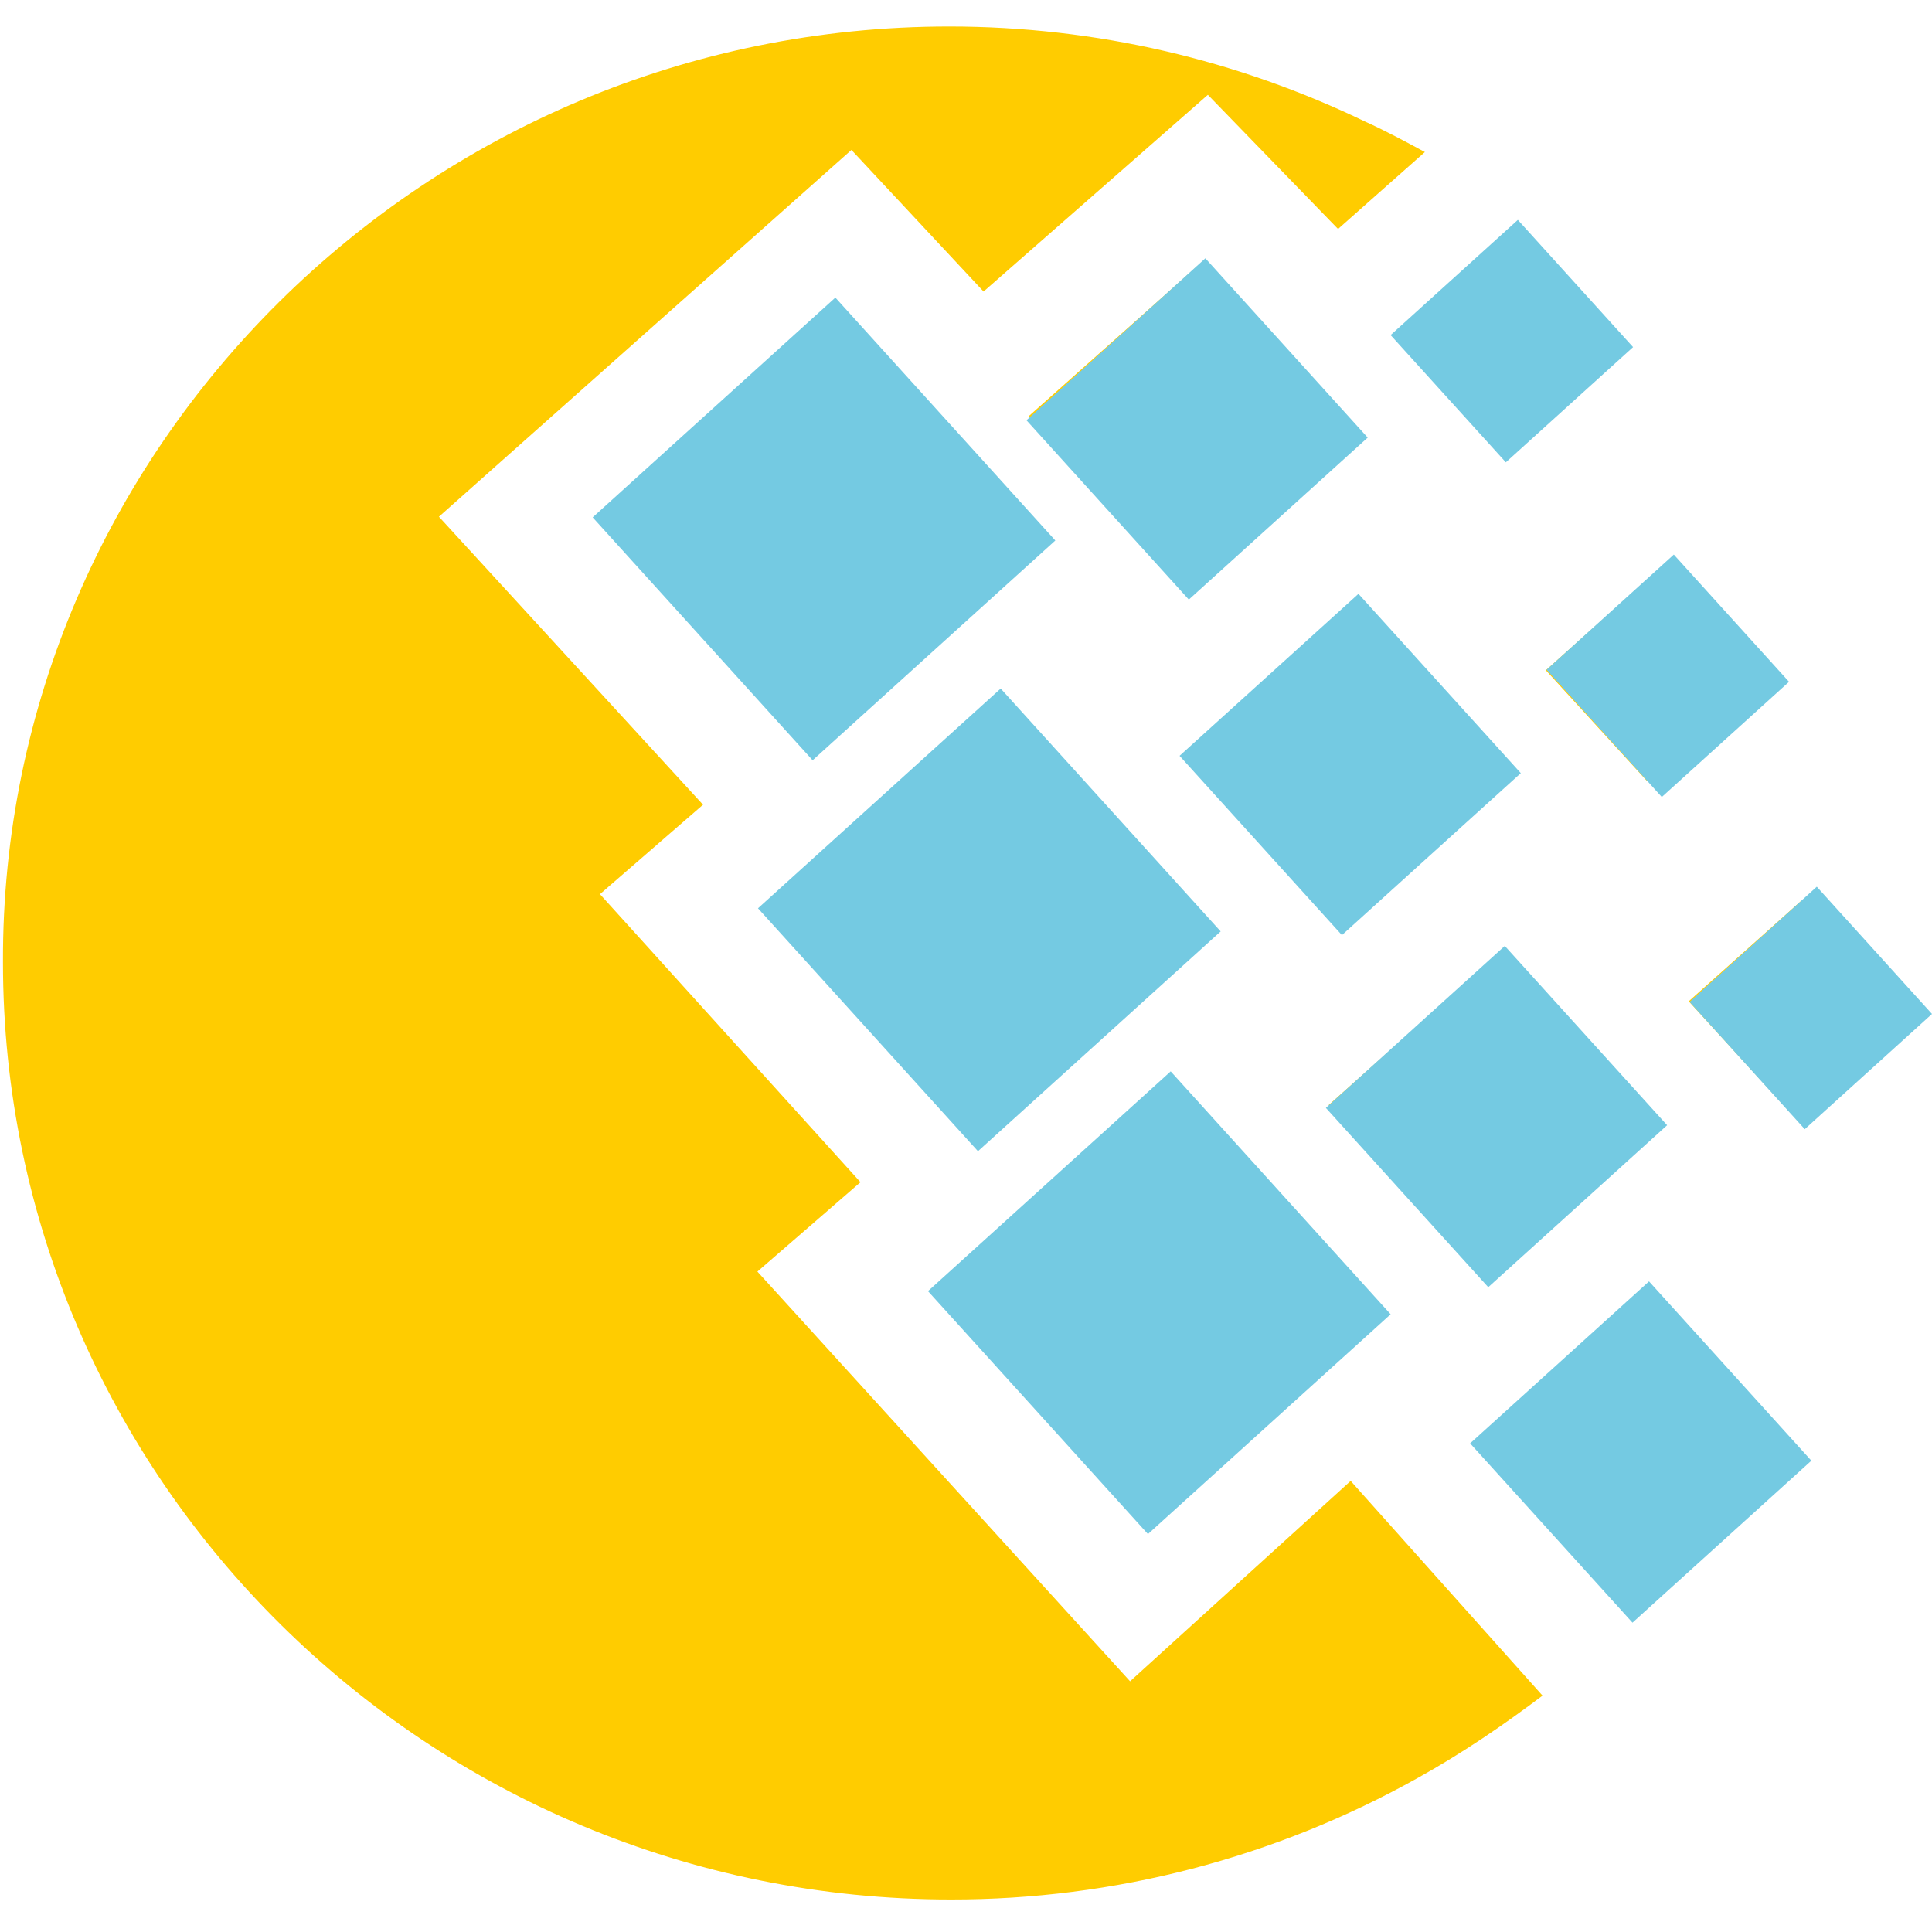
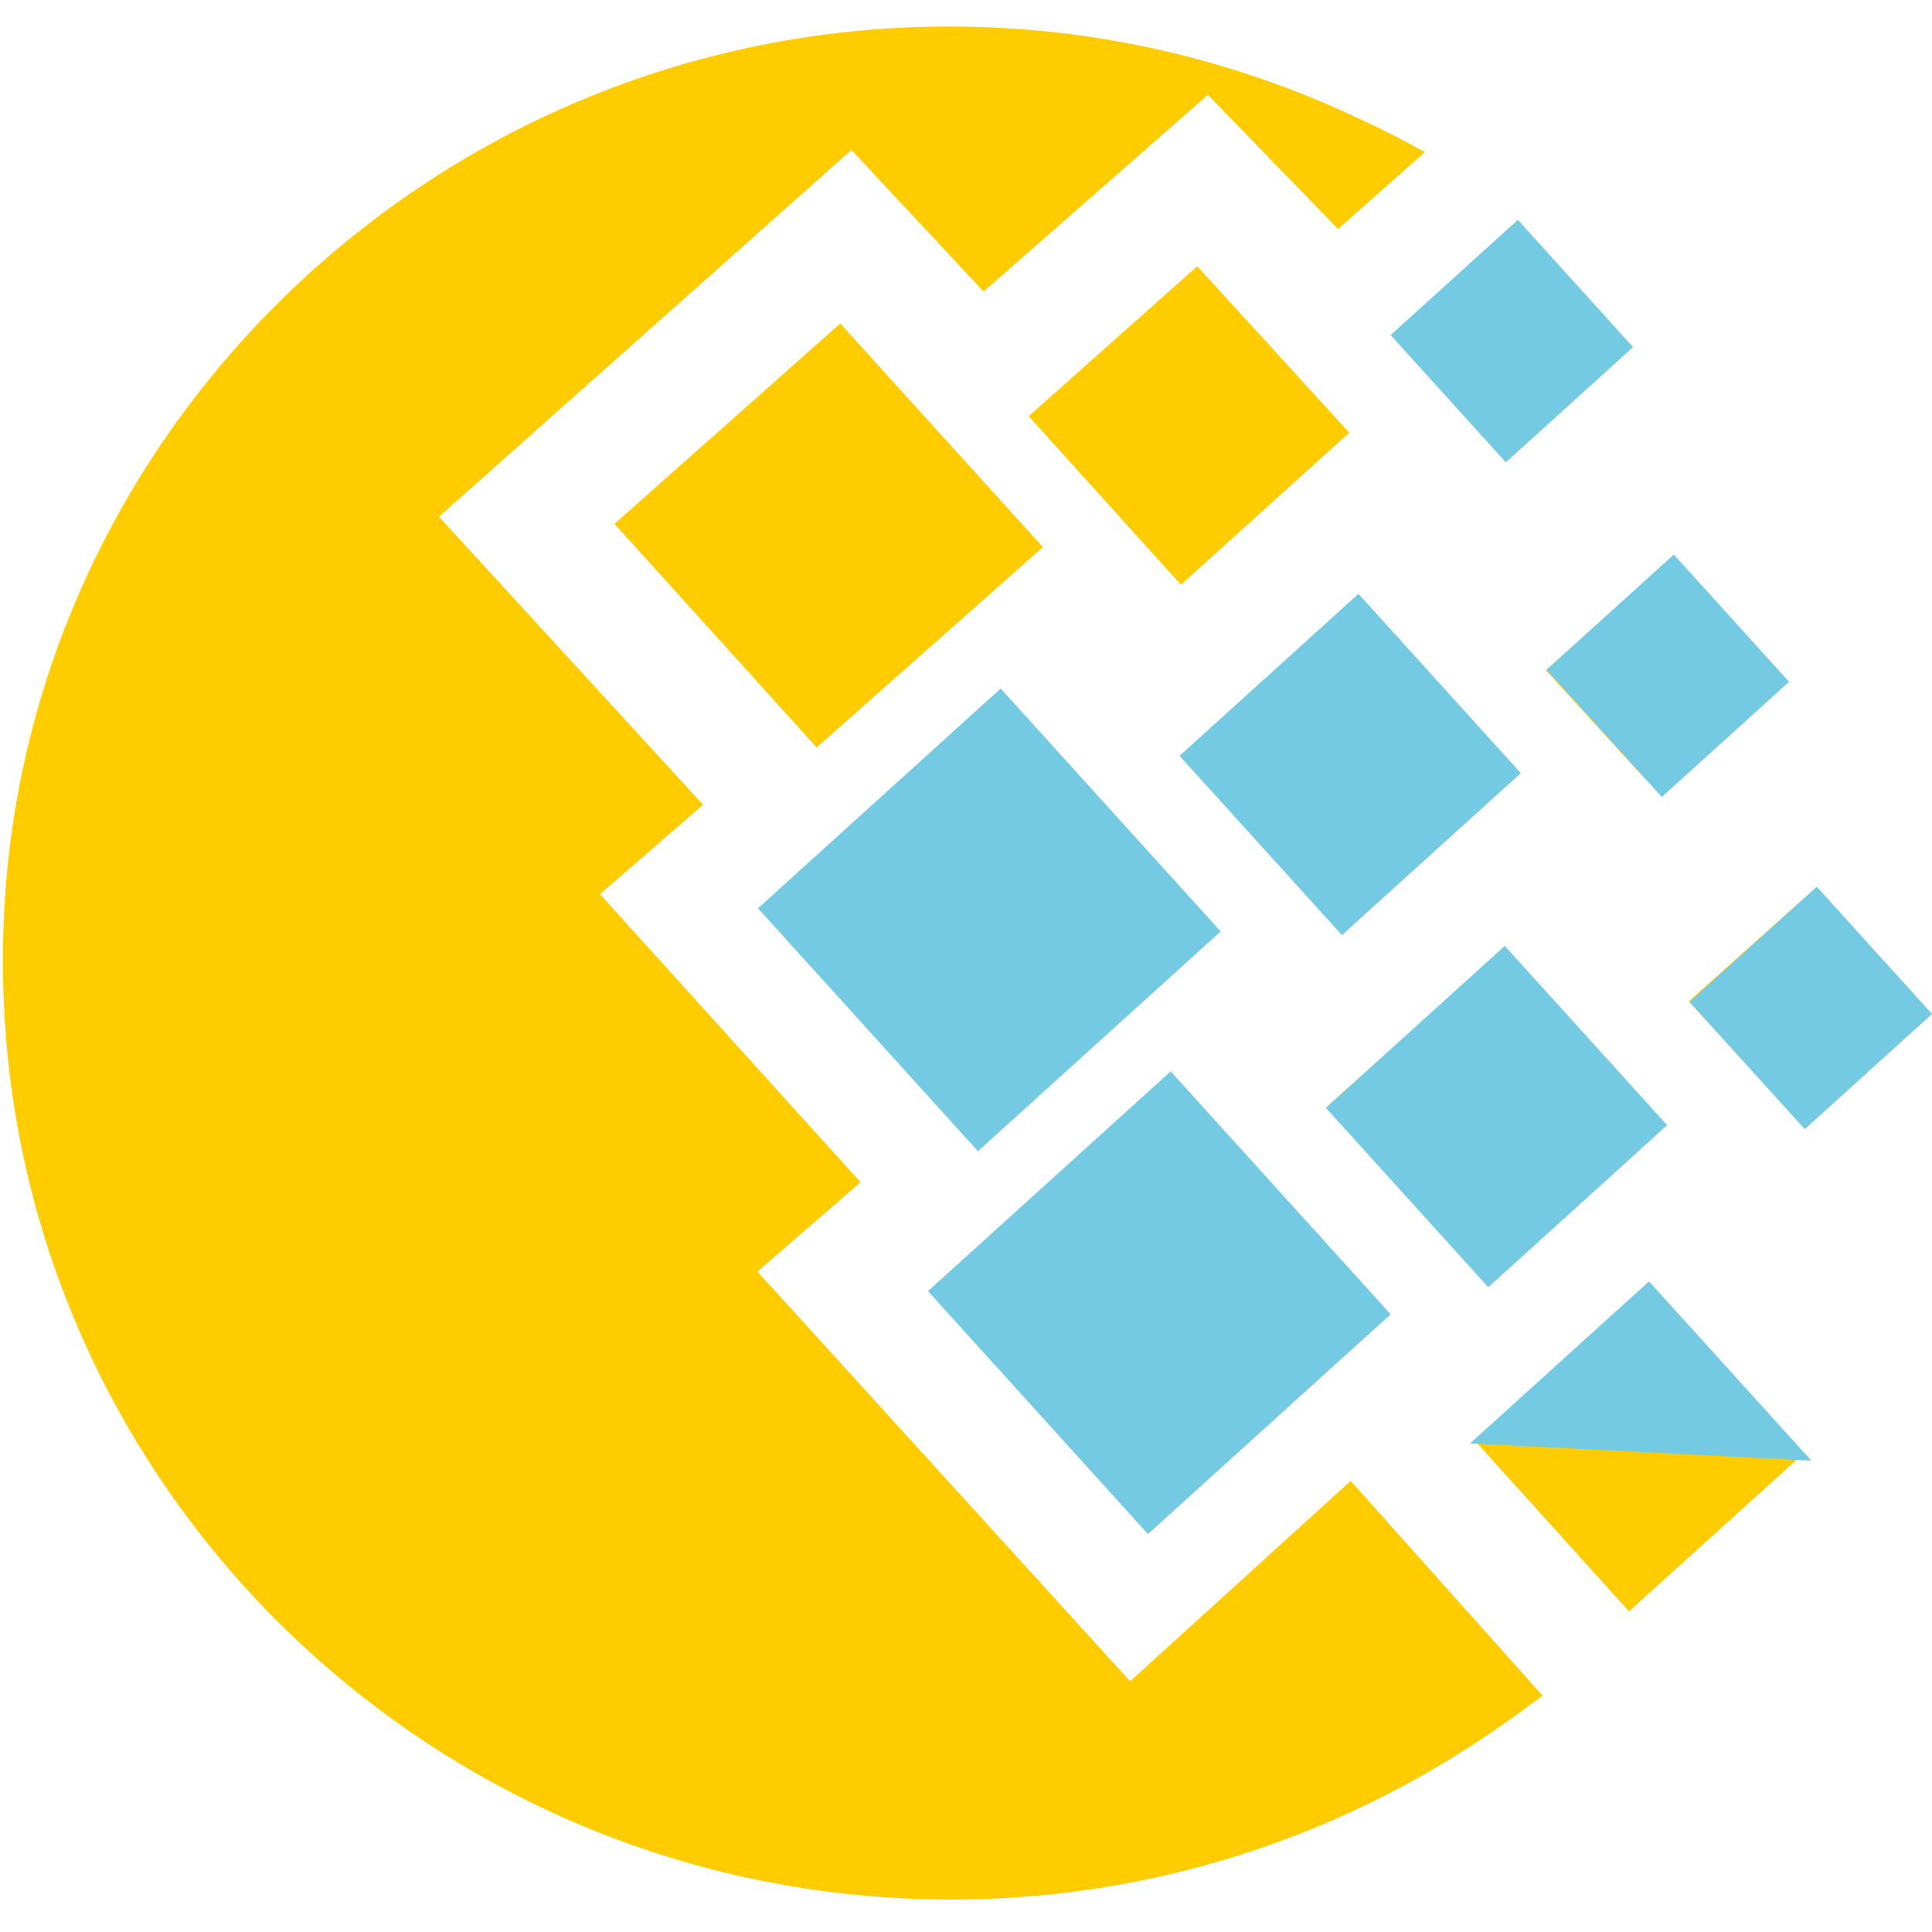
<svg xmlns="http://www.w3.org/2000/svg" width="512" viewBox="0 0 384 384" height="512" preserveAspectRatio="xMidYMid meet">
  <defs>
    <clipPath id="d6af6726b7">
      <path d="M 0 5.188 L 378.492 5.188 L 378.492 377.621 L 0 377.621 Z M 0 5.188 " clip-rule="nonzero" />
    </clipPath>
    <clipPath id="d89862ae5c">
      <path d="M 307 110 L 356 110 L 356 159 L 307 159 Z M 307 110 " clip-rule="nonzero" />
    </clipPath>
    <clipPath id="92aeab0afb">
      <path d="M 307.395 133.121 L 333.492 109.492 L 357.121 135.586 L 331.027 159.219 Z M 307.395 133.121 " clip-rule="nonzero" />
    </clipPath>
    <clipPath id="a6b9d8baaf">
      <path d="M 307.395 133.121 L 332.684 110.223 L 355.586 135.512 L 330.297 158.41 Z M 307.395 133.121 " clip-rule="nonzero" />
    </clipPath>
    <clipPath id="aebd7078b4">
      <path d="M 184 212 L 277 212 L 277 305 L 184 305 Z M 184 212 " clip-rule="nonzero" />
    </clipPath>
    <clipPath id="e27bf4b6da">
      <path d="M 184.445 256.625 L 233.371 212.316 L 277.68 261.246 L 228.75 305.555 Z M 184.445 256.625 " clip-rule="nonzero" />
    </clipPath>
    <clipPath id="450b43d919">
      <path d="M 184.445 256.625 L 232.684 212.941 L 276.402 261.223 L 228.164 304.906 Z M 184.445 256.625 " clip-rule="nonzero" />
    </clipPath>
    <clipPath id="51760a7453">
      <path d="M 150 136 L 243 136 L 243 229 L 150 229 Z M 150 136 " clip-rule="nonzero" />
    </clipPath>
    <clipPath id="88159eafd7">
      <path d="M 150.656 180.531 L 199.586 136.227 L 243.891 185.152 L 194.965 229.461 Z M 150.656 180.531 " clip-rule="nonzero" />
    </clipPath>
    <clipPath id="3021d90dae">
      <path d="M 150.656 180.531 L 198.895 136.852 L 242.617 185.129 L 194.379 228.812 Z M 150.656 180.531 " clip-rule="nonzero" />
    </clipPath>
    <clipPath id="1530df85f3">
      <path d="M 117 59 L 210 59 L 210 152 L 117 152 Z M 117 59 " clip-rule="nonzero" />
    </clipPath>
    <clipPath id="acc5bc37b2">
-       <path d="M 117.797 102.828 L 166.727 58.523 L 211.031 107.449 L 162.105 151.758 Z M 117.797 102.828 " clip-rule="nonzero" />
-     </clipPath>
+       </clipPath>
    <clipPath id="4b63b9e693">
      <path d="M 117.797 102.828 L 166.035 59.148 L 209.754 107.426 L 161.516 151.109 Z M 117.797 102.828 " clip-rule="nonzero" />
    </clipPath>
    <clipPath id="a2f2c50bc8">
      <path d="M 292 254 L 361 254 L 361 323 L 292 323 Z M 292 254 " clip-rule="nonzero" />
    </clipPath>
    <clipPath id="aff6dd19dd">
      <path d="M 292.199 286.879 L 328.078 254.387 L 360.57 290.27 L 324.691 322.762 Z M 292.199 286.879 " clip-rule="nonzero" />
    </clipPath>
    <clipPath id="5e5b9ce110">
-       <path d="M 292.199 286.879 L 327.754 254.684 L 360.023 290.32 L 324.469 322.516 Z M 292.199 286.879 " clip-rule="nonzero" />
+       <path d="M 292.199 286.879 L 327.754 254.684 L 360.023 290.32 Z M 292.199 286.879 " clip-rule="nonzero" />
    </clipPath>
    <clipPath id="16604cd494">
      <path d="M 263 188 L 332 188 L 332 256 L 263 256 Z M 263 188 " clip-rule="nonzero" />
    </clipPath>
    <clipPath id="098d2a1b14">
      <path d="M 263.531 220.203 L 299.414 187.711 L 331.906 223.594 L 296.023 256.086 Z M 263.531 220.203 " clip-rule="nonzero" />
    </clipPath>
    <clipPath id="da07703301">
      <path d="M 263.531 220.203 L 299.086 188.008 L 331.355 223.645 L 295.801 255.84 Z M 263.531 220.203 " clip-rule="nonzero" />
    </clipPath>
    <clipPath id="f92f6beef4">
      <path d="M 234 118 L 303 118 L 303 186 L 234 186 Z M 234 118 " clip-rule="nonzero" />
    </clipPath>
    <clipPath id="4e6edbb6ae">
      <path d="M 234.449 150.227 L 270.328 117.734 L 302.82 153.617 L 266.941 186.109 Z M 234.449 150.227 " clip-rule="nonzero" />
    </clipPath>
    <clipPath id="3a54437ffd">
      <path d="M 234.449 150.227 L 270.004 118.031 L 302.273 153.668 L 266.719 185.863 Z M 234.449 150.227 " clip-rule="nonzero" />
    </clipPath>
    <clipPath id="cfabf5573a">
      <path d="M 204 51 L 272 51 L 272 120 L 204 120 Z M 204 51 " clip-rule="nonzero" />
    </clipPath>
    <clipPath id="422ec22cc4">
-       <path d="M 204.02 83.535 L 239.898 51.043 L 272.391 86.926 L 236.512 119.418 Z M 204.02 83.535 " clip-rule="nonzero" />
-     </clipPath>
+       </clipPath>
    <clipPath id="e62838a4cb">
      <path d="M 204.02 83.535 L 239.574 51.34 L 271.844 86.977 L 236.289 119.172 Z M 204.02 83.535 " clip-rule="nonzero" />
    </clipPath>
    <clipPath id="00fe24a14c">
      <path d="M 335 176 L 384 176 L 384 225 L 335 225 Z M 335 176 " clip-rule="nonzero" />
    </clipPath>
    <clipPath id="80c9ca38b5">
      <path d="M 335.812 199.141 L 361.906 175.512 L 385.535 201.605 L 359.441 225.238 Z M 335.812 199.141 " clip-rule="nonzero" />
    </clipPath>
    <clipPath id="50cd5f6c14">
      <path d="M 335.812 199.141 L 361.102 176.242 L 384 201.531 L 358.711 224.434 Z M 335.812 199.141 " clip-rule="nonzero" />
    </clipPath>
    <clipPath id="4e0466f420">
      <path d="M 276 43 L 325 43 L 325 92 L 276 92 Z M 276 43 " clip-rule="nonzero" />
    </clipPath>
    <clipPath id="9141995df6">
      <path d="M 276.395 66.602 L 302.492 42.973 L 326.121 69.066 L 300.027 92.699 Z M 276.395 66.602 " clip-rule="nonzero" />
    </clipPath>
    <clipPath id="4815763c77">
      <path d="M 276.395 66.602 L 301.684 43.703 L 324.586 68.992 L 299.297 91.891 Z M 276.395 66.602 " clip-rule="nonzero" />
    </clipPath>
  </defs>
  <g clip-path="url(#d6af6726b7)">
    <path fill="#ffcc00" d="M 188.645 5.27 C 218.125 5.27 246.18 12.027 271.352 24.172 C 275.305 25.953 279.262 28.086 283.207 30.219 L 265.949 45.512 L 240.074 18.844 L 195.492 57.945 L 169.23 29.801 L 87.242 102.699 L 139.734 159.945 L 119.246 177.723 L 171.031 234.973 L 150.539 252.738 L 224.613 334.168 L 268.457 294.34 L 306.59 337.02 C 299.031 342.707 290.766 348.406 281.789 353.383 C 274.734 357.332 267.453 360.816 259.949 363.836 C 252.445 366.855 244.781 369.383 236.953 371.422 C 229.129 373.461 221.203 374.992 213.18 376.016 C 205.156 377.039 197.102 377.547 189.016 377.539 C 85.086 377.539 0.59 294.004 0.59 191.246 C 0.223 89.184 84.734 5.27 188.645 5.27 Z M 154.113 179.855 L 199.059 140.027 L 239.34 184.477 L 194.383 224.297 Z M 186.117 256.66 L 230.695 216.484 L 271.332 260.926 L 226.379 300.754 Z M 122.133 104.121 L 167.008 64.293 L 207.277 108.742 L 162.324 148.562 Z M 204.461 82.723 L 237.961 52.918 L 268.168 85.996 L 234.723 116.215 Z M 264.098 219.621 L 297.598 189.809 L 327.805 223.223 L 294.359 253.109 Z M 293.582 286.836 L 327.027 256.961 L 357.211 290.039 L 323.777 320.258 Z M 307.25 133.223 L 329.543 113.309 L 349.676 135.363 L 327.391 155.27 Z M 278.484 67.441 L 300.773 47.184 L 320.922 69.582 L 298.613 89.484 Z M 335.652 199.012 L 357.941 179.105 L 378.492 201.199 L 355.848 221.102 Z M 235.273 149.586 L 268.719 119.715 L 298.914 152.781 L 265.48 182.656 Z M 235.273 149.586 " fill-opacity="1" fill-rule="nonzero" />
  </g>
  <g clip-path="url(#d89862ae5c)">
    <g clip-path="url(#92aeab0afb)">
      <g clip-path="url(#a6b9d8baaf)">
        <path fill="#74cae2" d="M 307.395 133.121 L 333.492 109.492 L 357.121 135.586 L 331.027 159.219 Z M 307.395 133.121 " fill-opacity="1" fill-rule="nonzero" />
      </g>
    </g>
  </g>
  <g clip-path="url(#aebd7078b4)">
    <g clip-path="url(#e27bf4b6da)">
      <g clip-path="url(#450b43d919)">
        <path fill="#74cae2" d="M 184.445 256.625 L 233.371 212.316 L 277.68 261.246 L 228.75 305.555 Z M 184.445 256.625 " fill-opacity="1" fill-rule="nonzero" />
      </g>
    </g>
  </g>
  <g clip-path="url(#51760a7453)">
    <g clip-path="url(#88159eafd7)">
      <g clip-path="url(#3021d90dae)">
        <path fill="#74cae2" d="M 150.656 180.531 L 199.586 136.227 L 243.891 185.152 L 194.965 229.461 Z M 150.656 180.531 " fill-opacity="1" fill-rule="nonzero" />
      </g>
    </g>
  </g>
  <g clip-path="url(#1530df85f3)">
    <g clip-path="url(#acc5bc37b2)">
      <g clip-path="url(#4b63b9e693)">
        <path fill="#74cae2" d="M 117.797 102.828 L 166.727 58.523 L 211.031 107.449 L 162.105 151.758 Z M 117.797 102.828 " fill-opacity="1" fill-rule="nonzero" />
      </g>
    </g>
  </g>
  <g clip-path="url(#a2f2c50bc8)">
    <g clip-path="url(#aff6dd19dd)">
      <g clip-path="url(#5e5b9ce110)">
        <path fill="#74cae2" d="M 292.199 286.879 L 328.078 254.387 L 360.57 290.27 L 324.691 322.762 Z M 292.199 286.879 " fill-opacity="1" fill-rule="nonzero" />
      </g>
    </g>
  </g>
  <g clip-path="url(#16604cd494)">
    <g clip-path="url(#098d2a1b14)">
      <g clip-path="url(#da07703301)">
        <path fill="#74cae2" d="M 263.531 220.203 L 299.414 187.711 L 331.906 223.594 L 296.023 256.086 Z M 263.531 220.203 " fill-opacity="1" fill-rule="nonzero" />
      </g>
    </g>
  </g>
  <g clip-path="url(#f92f6beef4)">
    <g clip-path="url(#4e6edbb6ae)">
      <g clip-path="url(#3a54437ffd)">
        <path fill="#74cae2" d="M 234.449 150.227 L 270.328 117.734 L 302.82 153.617 L 266.941 186.109 Z M 234.449 150.227 " fill-opacity="1" fill-rule="nonzero" />
      </g>
    </g>
  </g>
  <g clip-path="url(#cfabf5573a)">
    <g clip-path="url(#422ec22cc4)">
      <g clip-path="url(#e62838a4cb)">
        <path fill="#74cae2" d="M 204.02 83.535 L 239.898 51.043 L 272.391 86.926 L 236.512 119.418 Z M 204.02 83.535 " fill-opacity="1" fill-rule="nonzero" />
      </g>
    </g>
  </g>
  <g clip-path="url(#00fe24a14c)">
    <g clip-path="url(#80c9ca38b5)">
      <g clip-path="url(#50cd5f6c14)">
        <path fill="#74cae2" d="M 335.812 199.141 L 361.906 175.512 L 385.535 201.605 L 359.441 225.238 Z M 335.812 199.141 " fill-opacity="1" fill-rule="nonzero" />
      </g>
    </g>
  </g>
  <g clip-path="url(#4e0466f420)">
    <g clip-path="url(#9141995df6)">
      <g clip-path="url(#4815763c77)">
        <path fill="#74cae2" d="M 276.395 66.602 L 302.492 42.973 L 326.121 69.066 L 300.027 92.699 Z M 276.395 66.602 " fill-opacity="1" fill-rule="nonzero" />
      </g>
    </g>
  </g>
</svg>